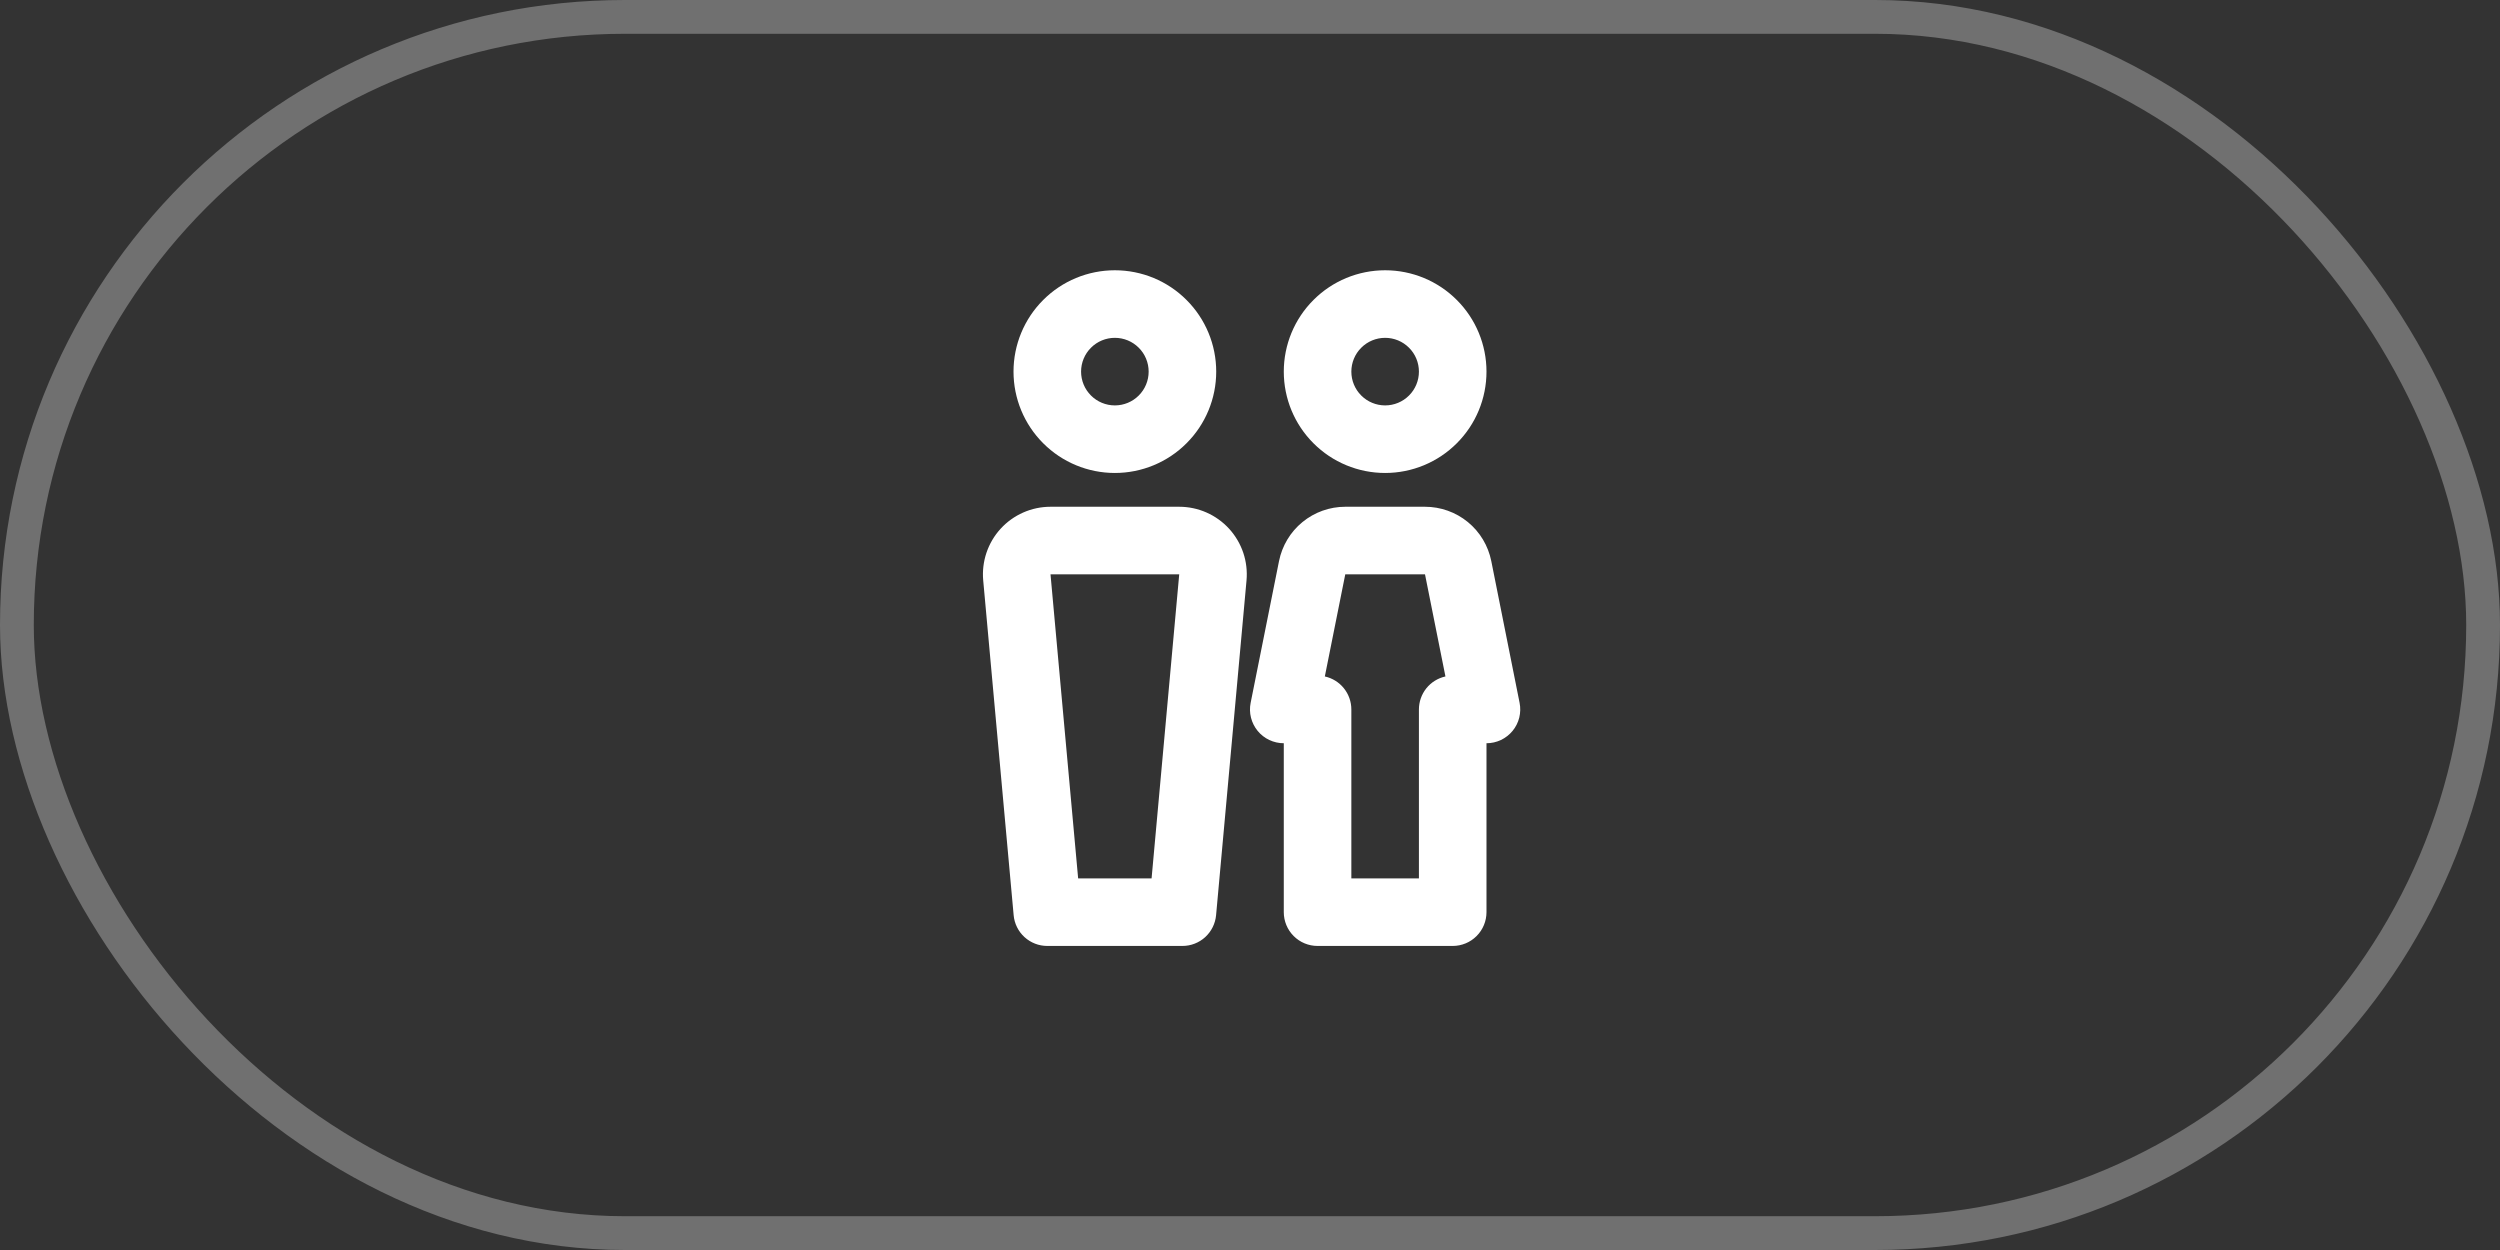
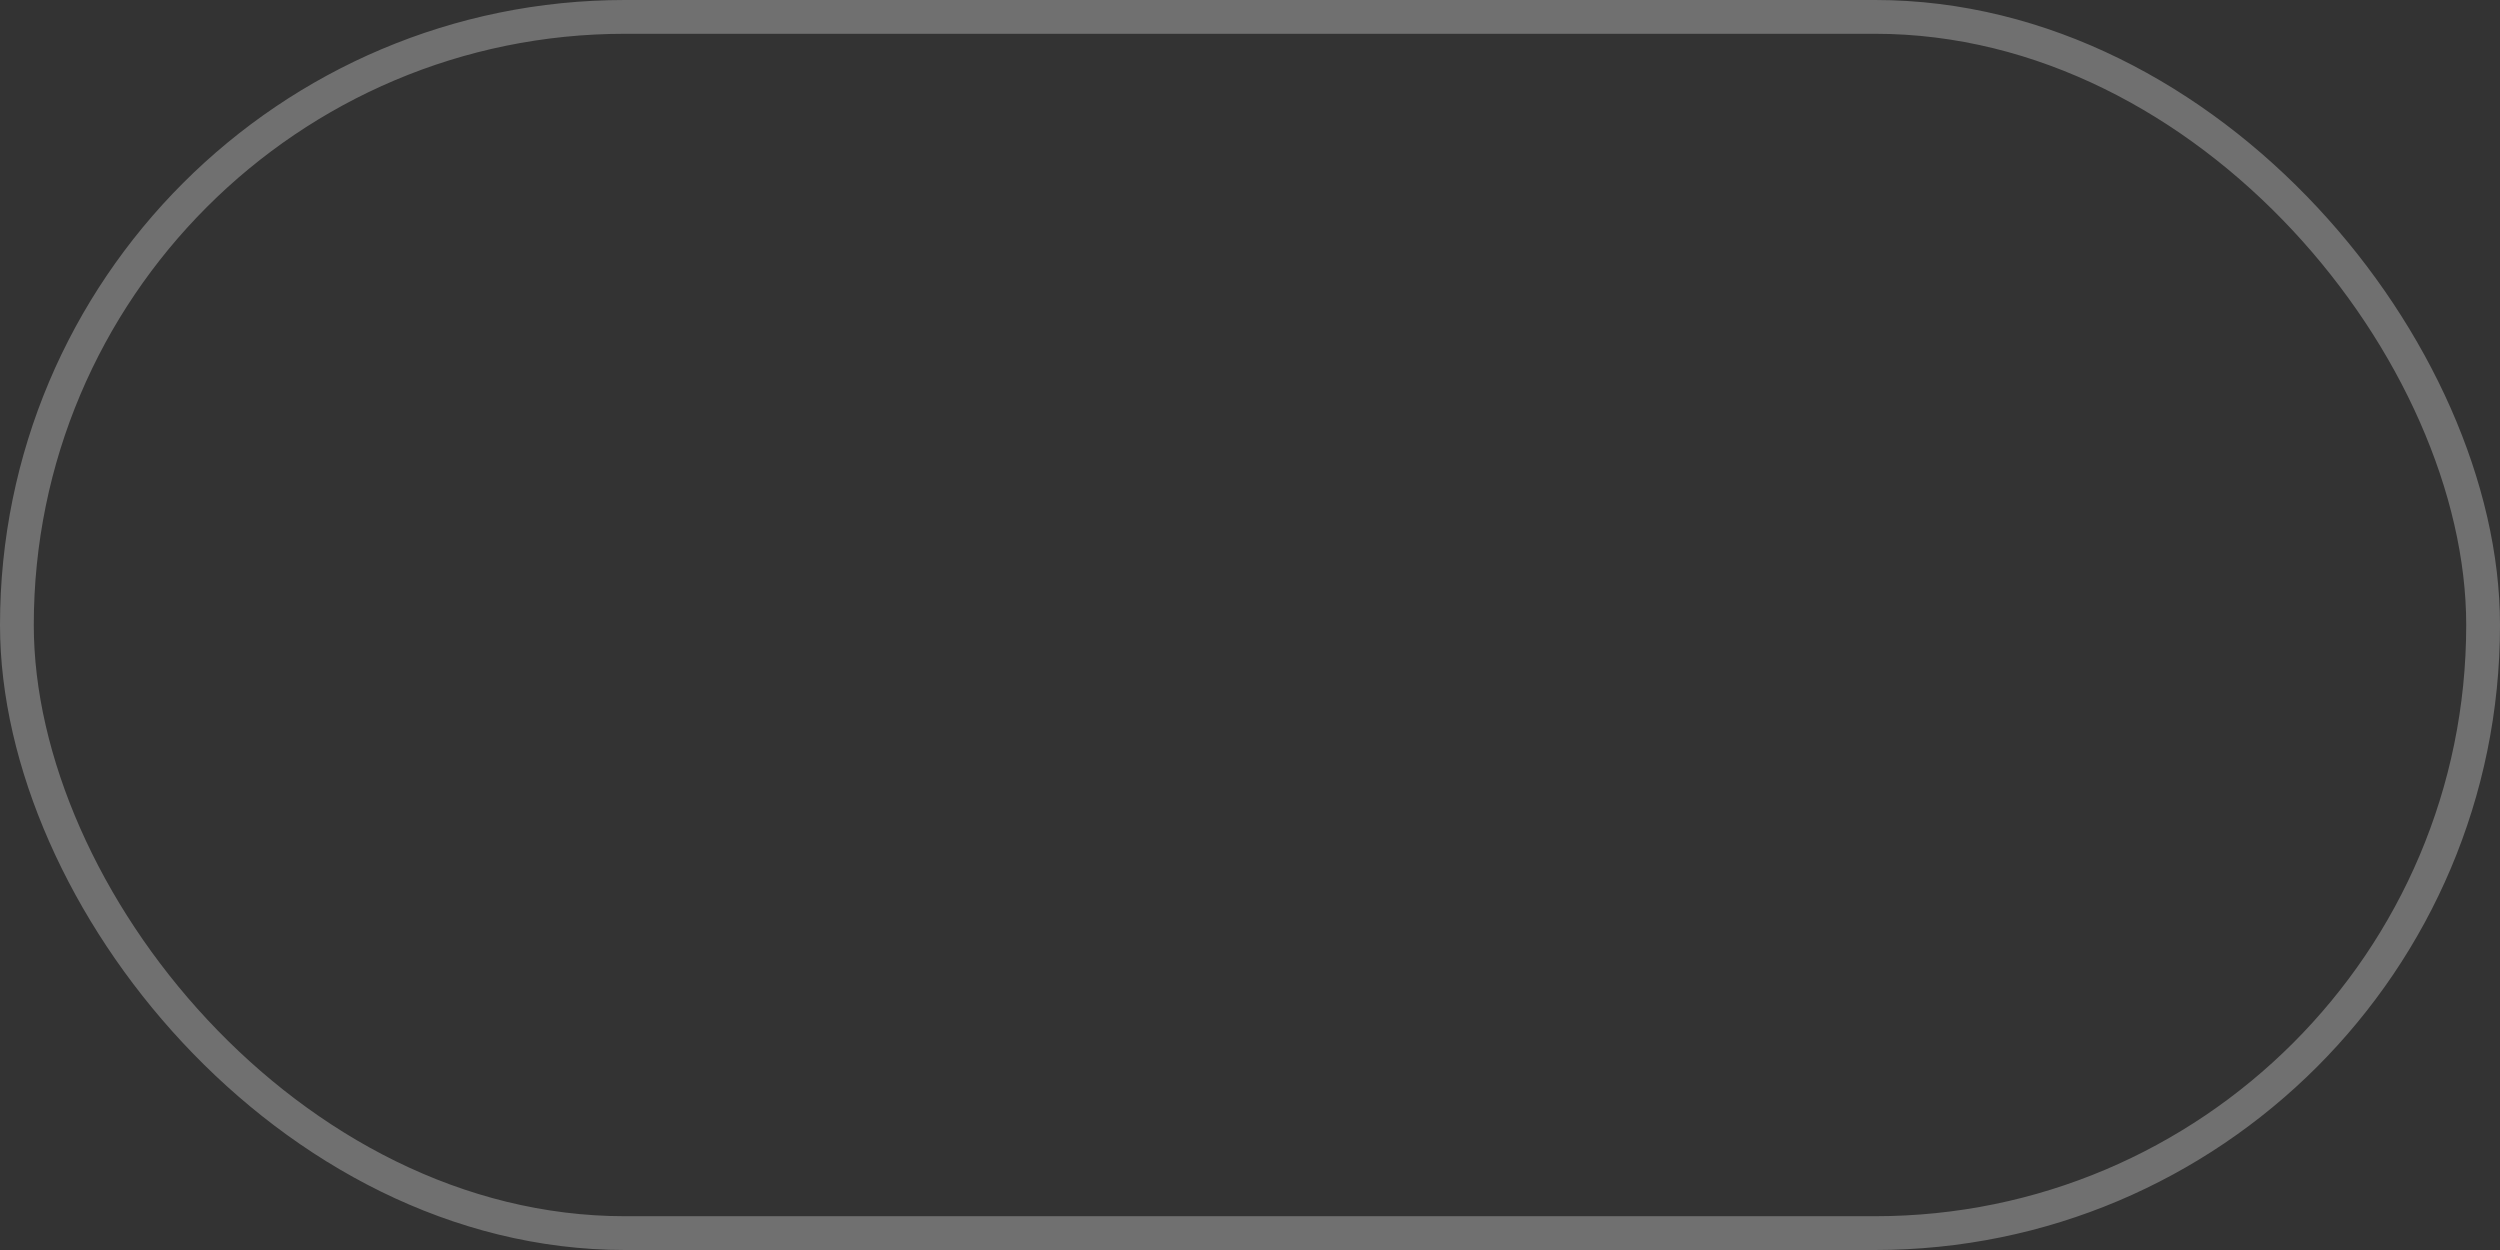
<svg xmlns="http://www.w3.org/2000/svg" width="74" height="37" viewBox="0 0 74 37" fill="none">
  <rect x="0" y="0" width="74" height="37" fill="#333333" stroke="none" />
  <rect x="0.5" y="0.5" width="73" height="36" rx="18" stroke="white" stroke-opacity="0.3" />
  <g clip-path="url(#clip0_14_201)">
-     <path fill-rule="evenodd" clip-rule="evenodd" d="M33 8C32.204 8 31.441 8.316 30.879 8.879C30.316 9.441 30 10.204 30 11C30 11.796 30.316 12.559 30.879 13.121C31.441 13.684 32.204 14 33 14C33.796 14 34.559 13.684 35.121 13.121C35.684 12.559 36 11.796 36 11C36 10.204 35.684 9.441 35.121 8.879C34.559 8.316 33.796 8 33 8ZM32 11C32 10.735 32.105 10.48 32.293 10.293C32.48 10.105 32.735 10 33 10C33.265 10 33.52 10.105 33.707 10.293C33.895 10.48 34 10.735 34 11C34 11.265 33.895 11.52 33.707 11.707C33.52 11.895 33.265 12 33 12C32.735 12 32.48 11.895 32.293 11.707C32.105 11.52 32 11.265 32 11ZM41 8C40.204 8 39.441 8.316 38.879 8.879C38.316 9.441 38 10.204 38 11C38 11.796 38.316 12.559 38.879 13.121C39.441 13.684 40.204 14 41 14C41.796 14 42.559 13.684 43.121 13.121C43.684 12.559 44 11.796 44 11C44 10.204 43.684 9.441 43.121 8.879C42.559 8.316 41.796 8 41 8ZM40 11C40 10.735 40.105 10.48 40.293 10.293C40.48 10.105 40.735 10 41 10C41.265 10 41.52 10.105 41.707 10.293C41.895 10.48 42 10.735 42 11C42 11.265 41.895 11.52 41.707 11.707C41.52 11.895 41.265 12 41 12C40.735 12 40.48 11.895 40.293 11.707C40.105 11.52 40 11.265 40 11ZM29.103 17.181C29.078 16.904 29.111 16.625 29.199 16.362C29.288 16.099 29.43 15.856 29.618 15.651C29.805 15.446 30.034 15.282 30.288 15.17C30.542 15.058 30.817 15 31.095 15H34.905C35.183 15 35.458 15.058 35.712 15.17C35.966 15.282 36.194 15.446 36.382 15.651C36.569 15.856 36.712 16.099 36.801 16.362C36.889 16.625 36.922 16.904 36.897 17.181L35.996 27.091C35.973 27.34 35.858 27.57 35.674 27.739C35.49 27.907 35.249 28 35 28H31C30.75 28 30.51 27.907 30.325 27.738C30.141 27.57 30.026 27.339 30.004 27.09L29.103 17.181ZM31.095 17L31.913 26H34.087L34.905 17H31.095ZM39.82 15C39.358 15 38.91 15.16 38.552 15.454C38.194 15.747 37.95 16.155 37.859 16.608L37.019 20.804C36.99 20.949 36.993 21.099 37.029 21.242C37.065 21.386 37.133 21.52 37.226 21.634C37.32 21.749 37.438 21.841 37.572 21.904C37.706 21.967 37.852 22 38 22V27C38 27.265 38.105 27.52 38.293 27.707C38.48 27.895 38.735 28 39 28H43C43.265 28 43.52 27.895 43.707 27.707C43.895 27.52 44 27.265 44 27V22C44.148 22 44.294 21.967 44.428 21.904C44.561 21.84 44.679 21.748 44.773 21.634C44.867 21.519 44.934 21.386 44.97 21.242C45.005 21.099 45.009 20.949 44.98 20.804L44.142 16.608C44.051 16.154 43.806 15.746 43.449 15.453C43.091 15.16 42.642 15 42.18 15H39.82ZM40 21C40 20.772 39.922 20.551 39.779 20.373C39.637 20.196 39.438 20.072 39.215 20.023L39.82 17H42.18L42.785 20.023C42.562 20.072 42.363 20.196 42.22 20.373C42.078 20.551 42 20.772 42 21V26H40V21Z" fill="white" />
-   </g>
+     </g>
  <defs>
    <clipPath id="clip0_14_201">
      <rect width="24" height="24" fill="white" transform="translate(25 6)" />
    </clipPath>
  </defs>
</svg>